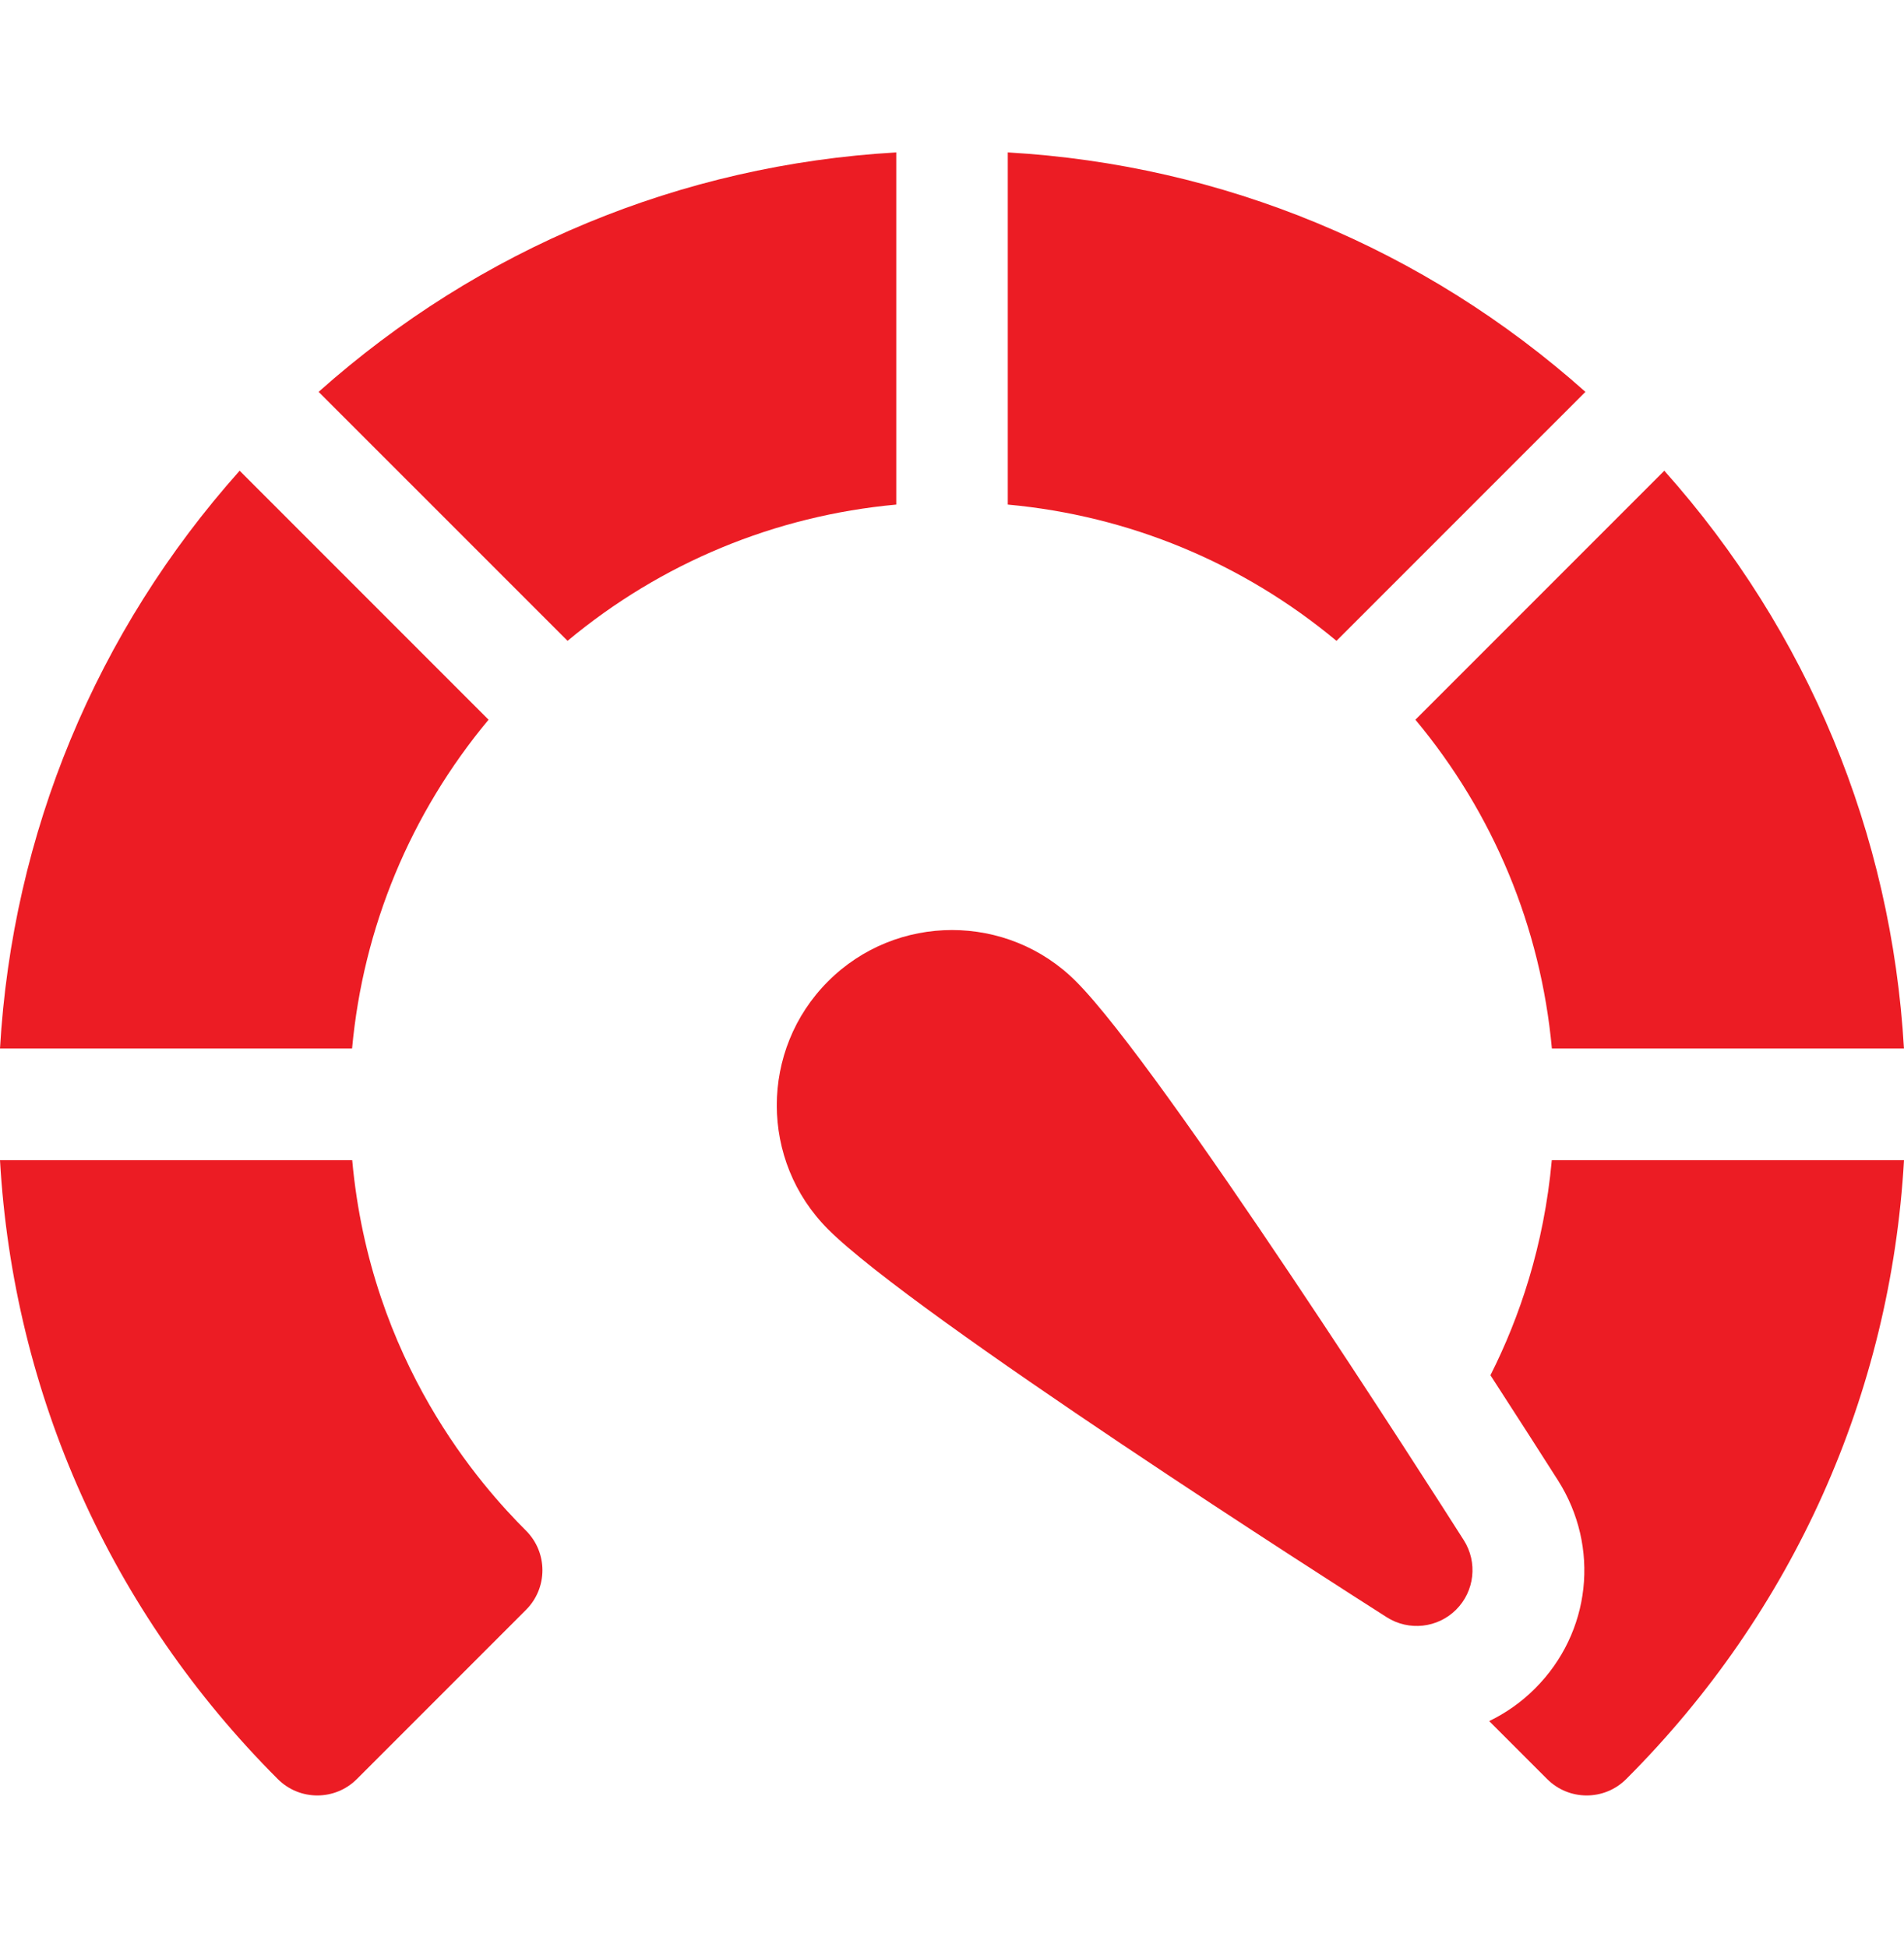
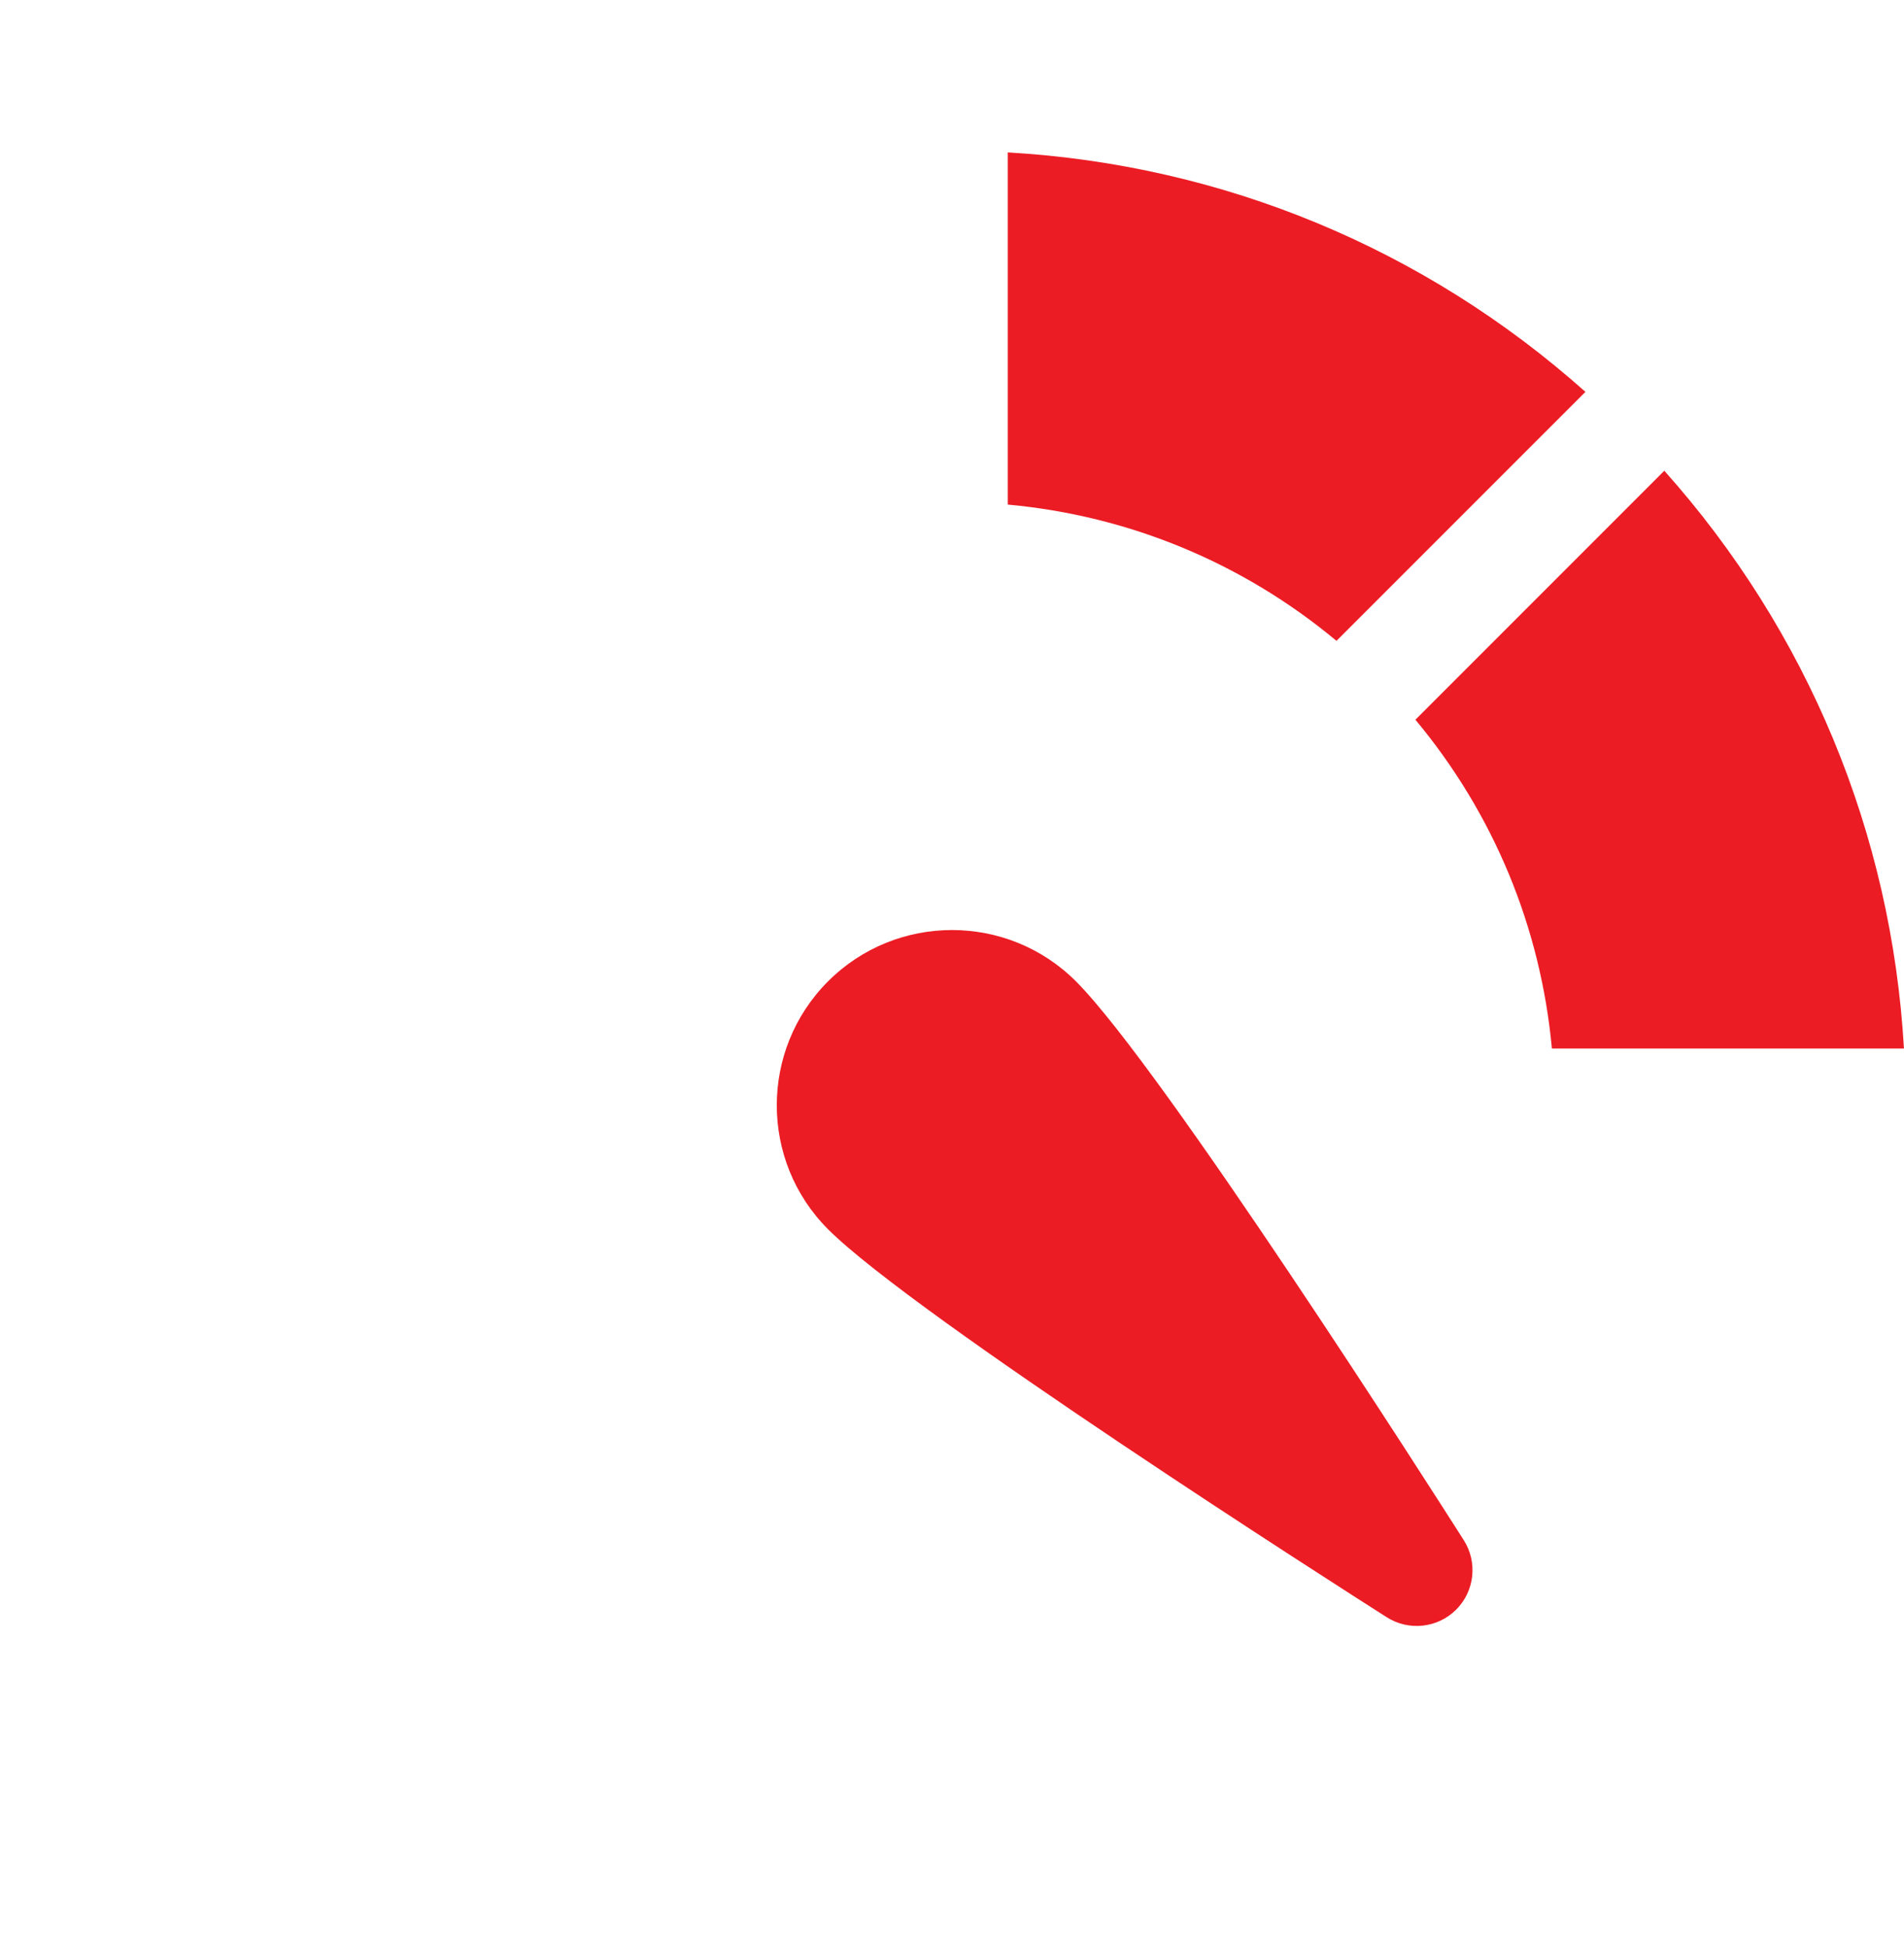
<svg xmlns="http://www.w3.org/2000/svg" width="44" height="45" viewBox="0 0 44 45" fill="none">
-   <path d="M20.712 3.521C15.743 3.807 11.083 5.738 7.363 9.053L13.116 14.805C15.28 13.003 17.909 11.914 20.712 11.657V3.521Z" fill="#EC1C24" />
-   <path d="M11.29 16.627L5.538 10.875C2.22 14.593 0.287 19.254 0 24.224H8.136C8.394 21.421 9.486 18.792 11.29 16.627Z" fill="#EC1C24" />
  <path d="M35.863 24.224H43.999C43.712 19.254 41.779 14.593 38.461 10.875L32.709 16.627C34.514 18.792 35.605 21.421 35.863 24.224Z" fill="#EC1C24" />
-   <path d="M35.861 26.802C35.68 28.787 35.113 30.443 34.443 31.771C35.097 32.78 35.642 33.632 36.002 34.197C36.983 35.739 36.766 37.717 35.474 39.008C35.16 39.322 34.802 39.574 34.414 39.761L35.754 41.101C36.006 41.353 36.336 41.479 36.667 41.479C36.997 41.479 37.328 41.353 37.58 41.101C41.441 37.241 43.692 32.203 44 26.802H35.861Z" fill="#EC1C24" />
-   <path d="M8.139 26.802H0C0.308 32.203 2.559 37.241 6.42 41.101C6.672 41.353 7.002 41.479 7.333 41.479C7.663 41.479 7.994 41.353 8.246 41.101L12.157 37.19C12.661 36.685 12.661 35.868 12.157 35.363C11.136 34.343 8.565 31.485 8.139 26.802Z" fill="#EC1C24" />
  <path d="M36.638 9.053C32.918 5.738 28.258 3.807 23.289 3.521V11.657C26.092 11.914 28.72 13.003 30.885 14.805L36.638 9.053Z" fill="#EC1C24" />
  <path d="M24.864 22.671C23.285 21.091 20.715 21.091 19.136 22.671C17.556 24.25 17.556 26.82 19.136 28.399C21.131 30.394 30.936 36.655 32.047 37.362C32.557 37.686 33.224 37.613 33.651 37.186C34.078 36.759 34.151 36.092 33.827 35.582C33.12 34.471 26.859 24.666 24.864 22.671Z" fill="#EC1C24" />
</svg>